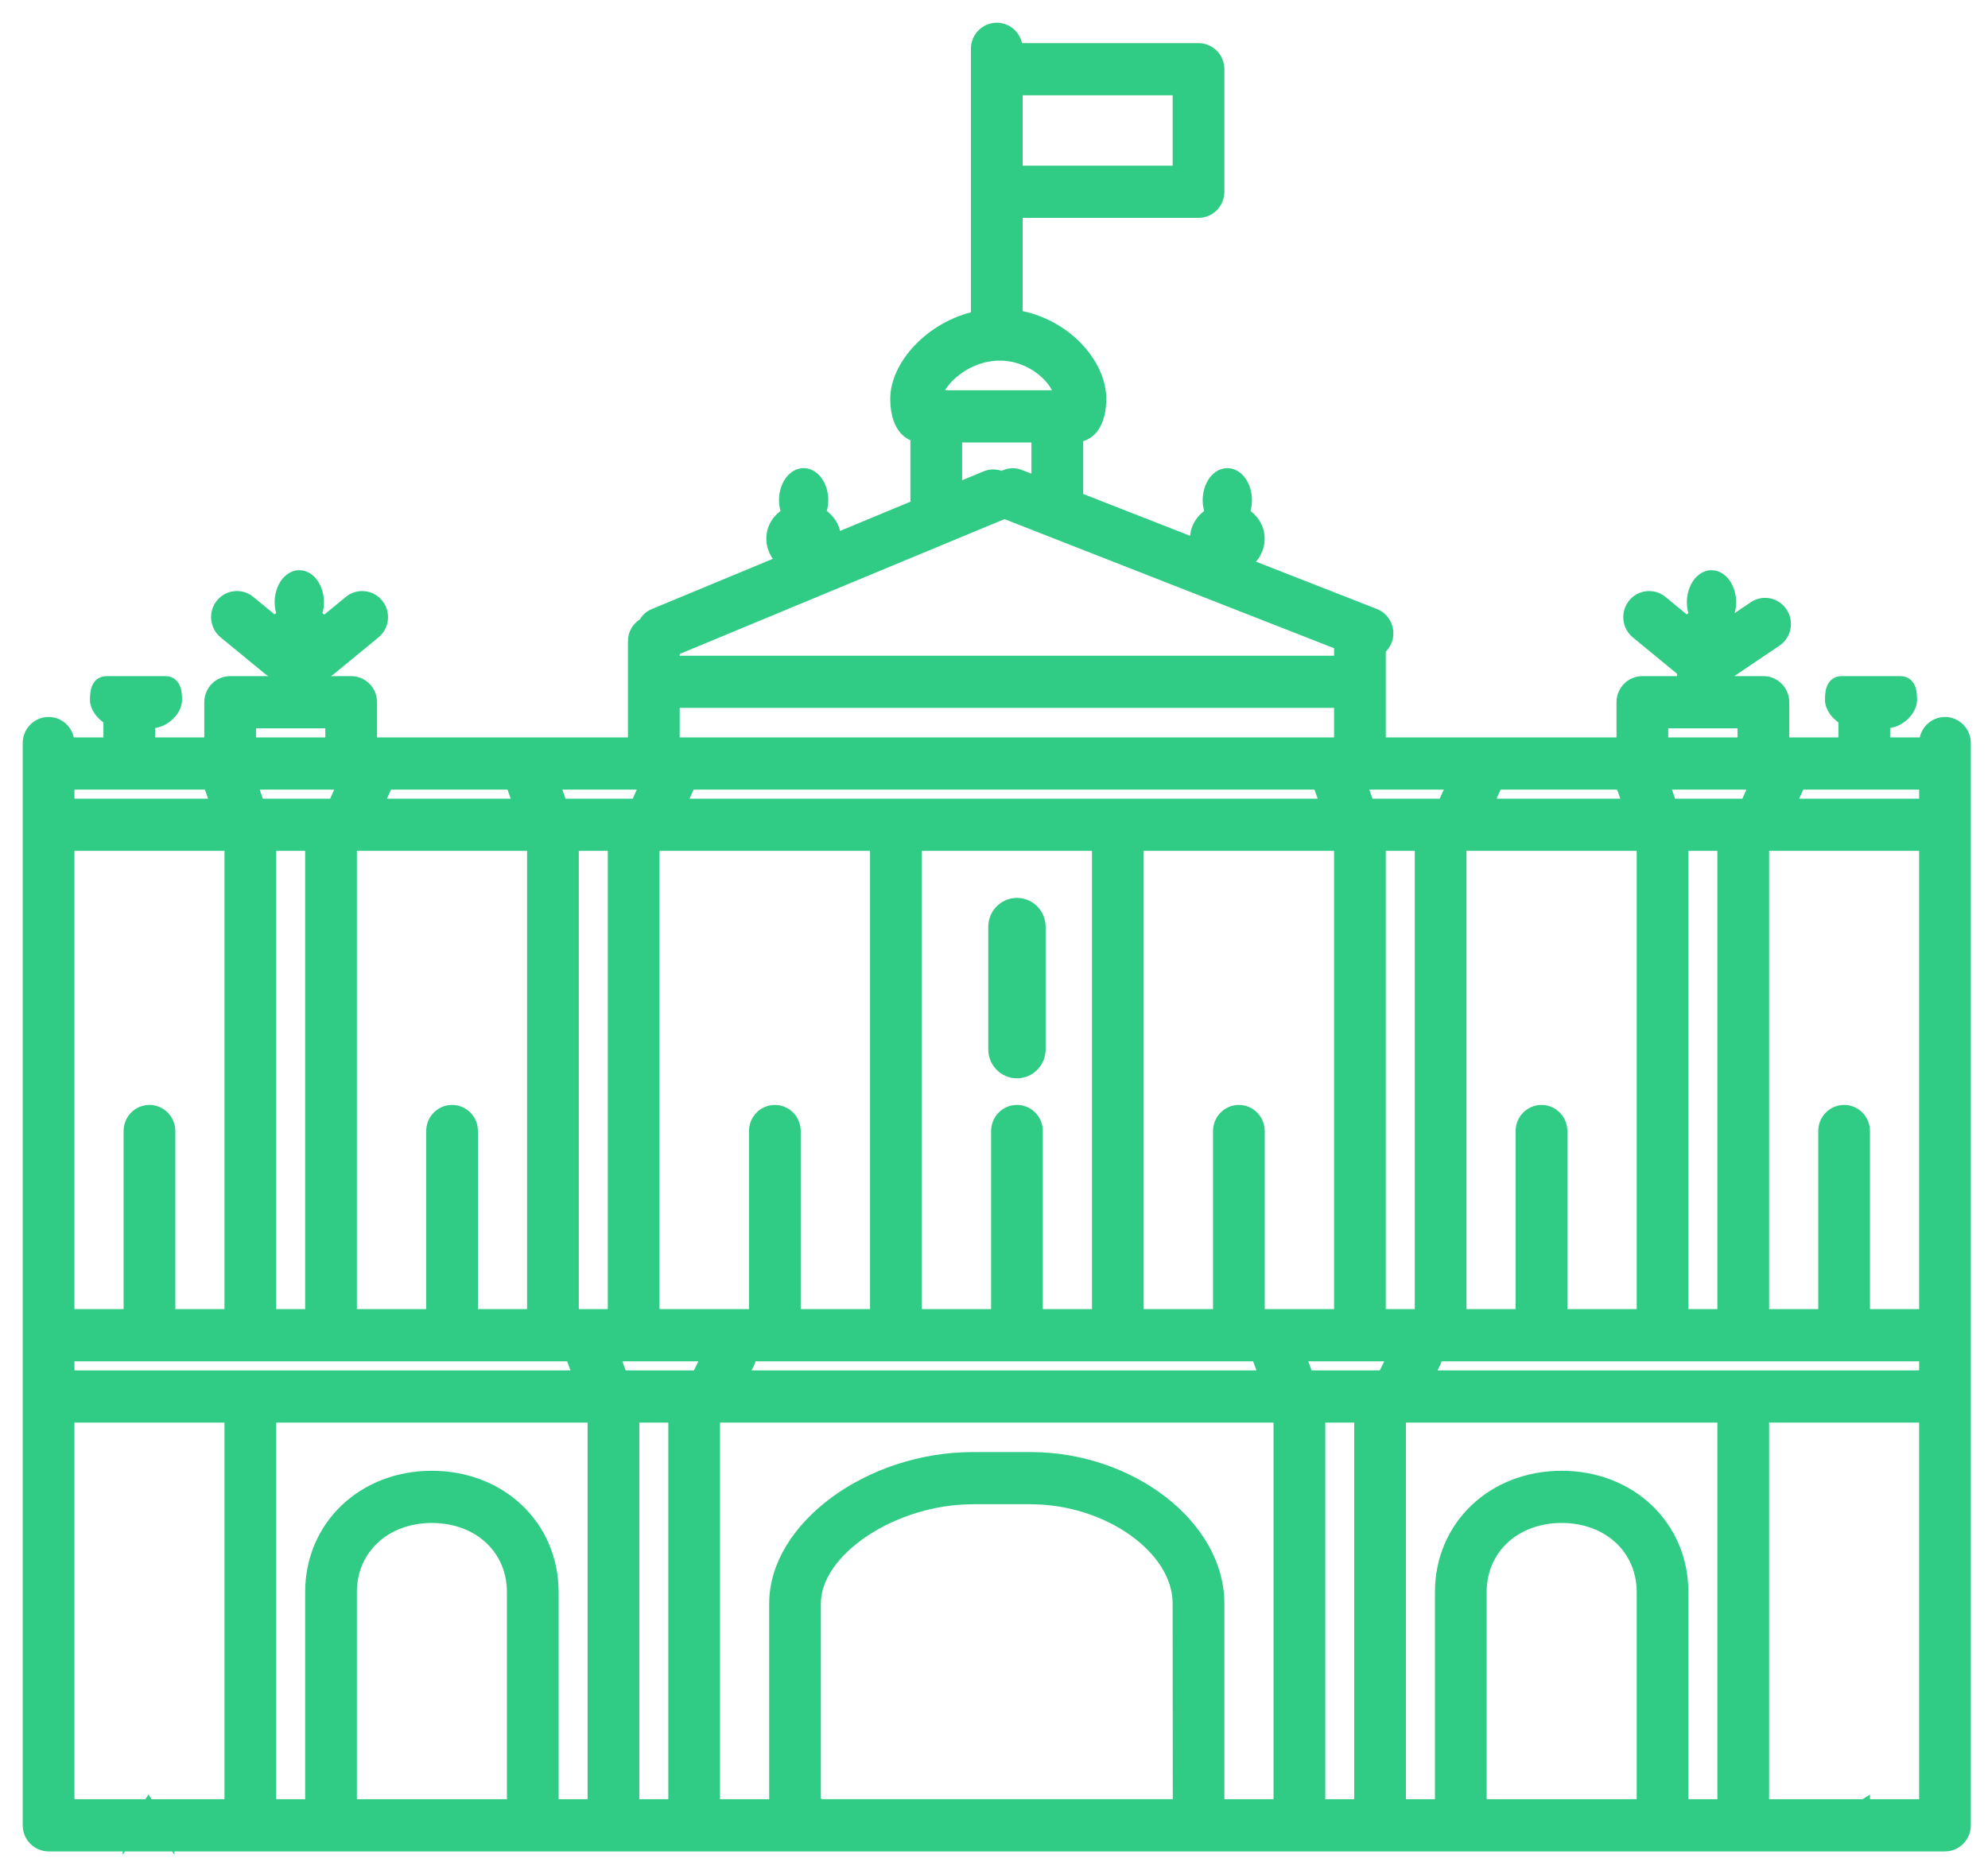
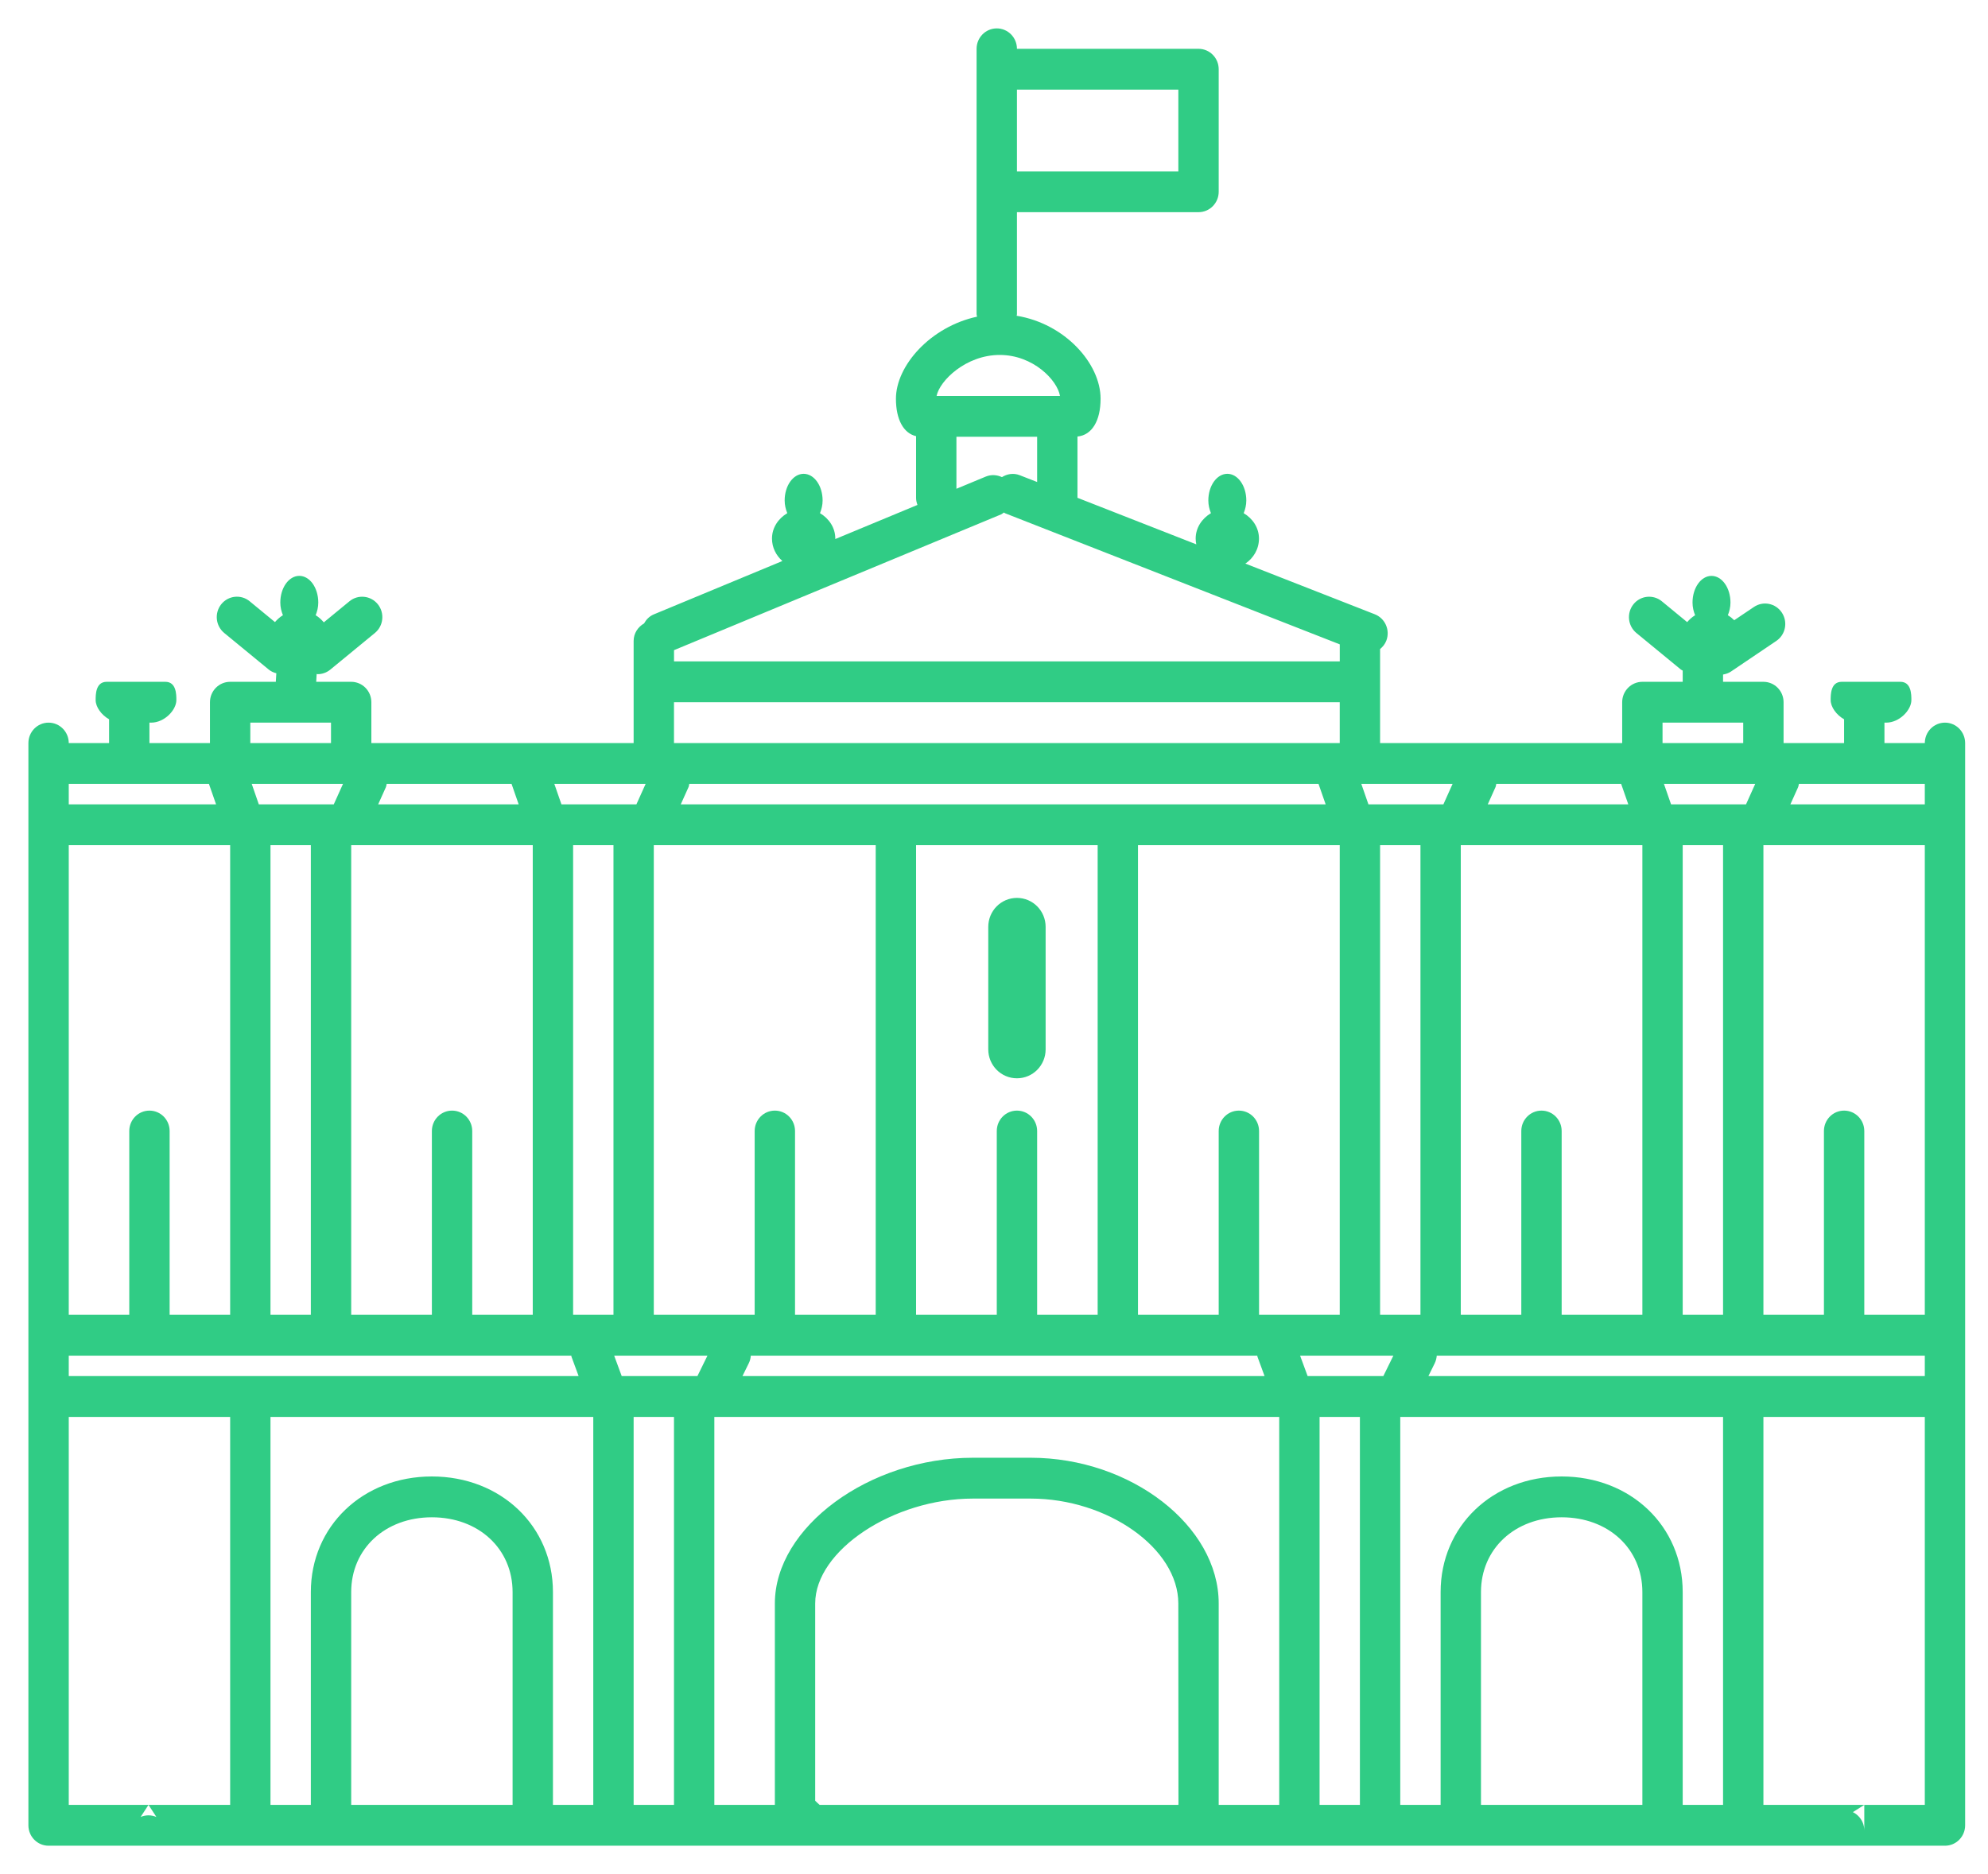
<svg xmlns="http://www.w3.org/2000/svg" width="70" height="66" viewBox="0 0 70 66" fill="none">
  <path d="M68.485 25.449C68.092 25.449 67.775 25.772 67.775 26.169H66.354V25.449H66.414C66.883 25.449 67.302 25.005 67.302 24.655C67.302 24.462 67.302 24.011 66.915 24.011H64.847C64.46 24.011 64.46 24.462 64.46 24.655C64.46 24.895 64.658 25.176 64.933 25.331V26.169H62.802V24.73C62.802 24.333 62.485 24.011 62.092 24.011H60.671V23.755C60.766 23.738 60.861 23.709 60.947 23.651L62.545 22.572C62.872 22.352 62.96 21.906 62.742 21.575C62.524 21.244 62.083 21.154 61.757 21.376L61.065 21.842C60.998 21.776 60.922 21.716 60.84 21.667C60.894 21.532 60.932 21.384 60.932 21.22C60.932 20.701 60.633 20.281 60.264 20.281C59.895 20.281 59.596 20.701 59.596 21.22C59.596 21.385 59.633 21.532 59.687 21.667C59.579 21.731 59.488 21.816 59.407 21.909L58.515 21.175C58.21 20.925 57.762 20.973 57.516 21.28C57.269 21.589 57.316 22.042 57.62 22.292L59.188 23.581C59.207 23.596 59.23 23.602 59.25 23.616V24.011H57.83C57.437 24.011 57.119 24.333 57.119 24.73V26.169H48.595V22.857C48.688 22.781 48.767 22.684 48.814 22.563C48.956 22.193 48.774 21.776 48.409 21.633L43.851 19.848C44.14 19.654 44.33 19.333 44.33 18.968C44.33 18.584 44.109 18.261 43.792 18.072C43.846 17.937 43.884 17.79 43.884 17.626C43.884 17.106 43.585 16.686 43.216 16.686C42.846 16.686 42.547 17.106 42.547 17.626C42.547 17.79 42.585 17.937 42.639 18.072C42.322 18.261 42.101 18.584 42.101 18.968C42.101 19.037 42.11 19.105 42.123 19.17L37.939 17.531V15.373C38.443 15.325 38.753 14.828 38.753 14.041C38.753 12.804 37.499 11.397 35.797 11.12C35.799 11.102 35.808 11.086 35.808 11.067V7.472H42.202C42.594 7.472 42.912 7.15 42.912 6.753V2.438C42.912 2.041 42.594 1.719 42.202 1.719H35.808C35.808 1.322 35.491 1 35.098 1C34.705 1 34.387 1.322 34.387 1.719V11.067C34.387 11.098 34.401 11.123 34.404 11.152C32.766 11.504 31.547 12.875 31.547 14.043C31.547 14.774 31.814 15.258 32.256 15.36V17.539C32.256 17.626 32.277 17.705 32.305 17.782L29.41 18.984C29.41 18.978 29.412 18.973 29.412 18.967C29.412 18.583 29.19 18.261 28.873 18.072C28.927 17.936 28.965 17.789 28.965 17.625C28.965 17.106 28.667 16.686 28.297 16.686C27.928 16.686 27.629 17.106 27.629 17.625C27.629 17.79 27.667 17.936 27.721 18.072C27.404 18.261 27.183 18.583 27.183 18.967C27.183 19.281 27.326 19.561 27.549 19.757L23.018 21.638C22.864 21.702 22.754 21.819 22.678 21.956C22.463 22.079 22.311 22.304 22.311 22.573V26.169H13.076V24.73C13.076 24.333 12.759 24.011 12.366 24.011H11.134L11.15 23.734C11.163 23.734 11.172 23.742 11.185 23.742C11.342 23.742 11.5 23.689 11.631 23.581L13.2 22.292C13.505 22.042 13.551 21.589 13.304 21.28C13.057 20.973 12.608 20.925 12.305 21.175L11.402 21.917C11.319 21.821 11.226 21.733 11.115 21.666C11.169 21.531 11.207 21.384 11.207 21.22C11.207 20.701 10.908 20.28 10.539 20.28C10.169 20.28 9.87 20.701 9.87 21.22C9.87 21.384 9.908 21.531 9.962 21.666C9.854 21.73 9.763 21.815 9.682 21.908L8.79 21.174C8.486 20.924 8.038 20.972 7.791 21.279C7.544 21.588 7.591 22.041 7.895 22.291L9.463 23.58C9.544 23.646 9.635 23.685 9.73 23.71L9.712 24.011H8.104C7.711 24.011 7.393 24.333 7.393 24.73V26.169H5.262V25.449H5.322C5.791 25.449 6.21 25.005 6.21 24.655C6.21 24.462 6.21 24.011 5.823 24.011H3.756C3.368 24.011 3.368 24.462 3.368 24.655C3.368 24.895 3.567 25.176 3.841 25.331V26.169H2.421C2.421 25.772 2.103 25.449 1.71 25.449C1.318 25.449 1 25.772 1 26.169V64.281C1 64.678 1.318 65 1.71 65H10.945H19.47H28.633H41.91H50.726H59.25H68.485C68.878 65 69.195 64.678 69.195 64.281V26.169C69.195 25.772 68.878 25.449 68.485 25.449ZM50.296 48.461L50.519 48.008C50.561 47.922 50.582 47.831 50.59 47.742H67.775V48.461H50.296ZM27.284 56.468V63.562H25.153V49.899H45.043V63.562H42.912V56.468C42.912 53.735 39.818 51.337 36.29 51.337H34.258C30.608 51.337 27.284 53.783 27.284 56.468ZM2.421 48.461V47.742H20.117C20.12 47.753 20.118 47.765 20.122 47.777L20.374 48.461H2.421ZM8.864 27.607H12.077L11.753 28.326H9.113L8.864 27.607ZM18.013 27.607L18.263 28.326H13.316L13.59 27.717C13.605 27.681 13.605 27.643 13.615 27.607H18.013ZM64.933 39.112C64.54 39.112 64.223 39.434 64.223 39.831V46.303H62.092V29.764H67.775V46.303H65.644V39.831C65.644 39.434 65.326 39.112 64.933 39.112ZM54.278 39.112C53.885 39.112 53.567 39.434 53.567 39.831V46.303H51.436V29.764H57.83V46.303H54.988V39.831C54.988 39.434 54.671 39.112 54.278 39.112ZM46.043 48.461L45.778 47.742H49.062L48.709 48.461H46.043ZM21.891 48.461L21.626 47.742H24.91L24.557 48.461H21.891ZM15.918 39.112C15.525 39.112 15.207 39.434 15.207 39.831V46.303H12.366V29.764H18.759V46.303H16.628V39.831C16.628 39.434 16.311 39.112 15.918 39.112ZM9.524 29.764H10.945V46.303H9.524V29.764ZM20.18 29.764H21.601V46.303H20.18V29.764ZM47.174 29.764V46.303H44.333V39.831C44.333 39.434 44.015 39.112 43.622 39.112C43.229 39.112 42.912 39.434 42.912 39.831V46.303H40.07V29.764H47.174ZM50.016 46.303H48.595V29.764H50.016V46.303ZM38.65 46.303H36.519V39.831C36.519 39.434 36.201 39.112 35.808 39.112C35.415 39.112 35.098 39.434 35.098 39.831V46.303H32.256V29.764H38.65V46.303ZM30.835 46.303H27.994V39.831C27.994 39.434 27.677 39.112 27.284 39.112C26.891 39.112 26.573 39.434 26.573 39.831V46.303H23.021V29.764H30.835V46.303ZM26.366 48.008C26.409 47.922 26.43 47.831 26.437 47.742H44.27C44.274 47.753 44.272 47.765 44.276 47.777L44.527 48.461H26.143L26.366 48.008ZM59.25 29.764H60.671V46.303H59.25V29.764ZM61.48 28.326H58.84L58.59 27.607H61.803L61.48 28.326ZM57.083 27.607L57.334 28.326H52.386L52.66 27.717C52.676 27.681 52.675 27.643 52.685 27.607H57.083ZM50.824 28.326H48.184L47.934 27.607H51.147L50.824 28.326ZM46.427 27.607L46.678 28.326H23.971L24.245 27.717C24.261 27.681 24.26 27.643 24.27 27.607H46.427ZM22.733 27.607L22.409 28.326H19.769L19.519 27.607H22.733ZM8.104 29.764V46.303H5.973V39.831C5.973 39.434 5.655 39.112 5.262 39.112C4.869 39.112 4.552 39.434 4.552 39.831V46.303H2.421V29.764H8.104ZM22.311 49.899H23.732V63.562H22.311V49.899ZM46.464 49.899H47.884V63.562H46.464V49.899ZM67.775 28.326H63.042L63.316 27.717C63.331 27.681 63.331 27.643 63.341 27.607H67.775V28.326ZM58.54 25.449H61.381V26.169H58.54V25.449ZM23.732 22.897L35.25 18.115C35.288 18.099 35.314 18.07 35.349 18.049C35.363 18.056 35.373 18.069 35.39 18.075L47.175 22.692V23.292H23.733V22.897H23.732ZM41.491 3.157V6.034H35.808V3.157H41.491ZM35.202 12.5C36.381 12.5 37.23 13.389 37.324 13.944H37.229H32.978C33.086 13.407 34.01 12.5 35.202 12.5ZM33.677 15.382H36.519V16.975L35.903 16.734C35.686 16.65 35.462 16.689 35.279 16.803C35.106 16.721 34.902 16.705 34.71 16.784L33.677 17.213V15.382ZM23.732 24.73H47.174V26.169H23.732V24.73ZM8.814 25.449H11.655V26.169H8.814V25.449ZM7.357 27.607L7.608 28.326H2.421V27.607H7.357ZM5.229 63.562L5.94 64.649C5.94 64.252 5.622 63.93 5.229 63.93C4.836 63.93 4.519 64.252 4.519 64.649L5.229 63.562H2.421V49.899H8.104V63.562H5.229ZM12.366 63.562V56.068C12.366 54.542 13.562 53.434 15.207 53.434C16.853 53.434 18.049 54.542 18.049 56.068V63.562H12.366ZM15.207 51.996C12.777 51.996 10.945 53.747 10.945 56.068V63.562H9.524V49.899H20.89V63.562H19.47V56.068C19.47 53.747 17.638 51.996 15.207 51.996ZM28.861 63.562C28.807 63.516 28.749 63.462 28.704 63.416V56.468C28.704 54.604 31.455 52.775 34.257 52.775H36.289C39.011 52.775 41.49 54.536 41.49 56.468L41.495 63.539C41.494 63.546 41.492 63.553 41.49 63.561H28.861V63.562ZM52.147 63.562V56.068C52.147 54.542 53.342 53.434 54.988 53.434C56.634 53.434 57.83 54.542 57.83 56.068V63.562H52.147ZM54.988 51.996C52.558 51.996 50.726 53.747 50.726 56.068V63.562H49.305V49.899H60.671V63.562H59.25V56.068C59.25 53.747 57.418 51.996 54.988 51.996ZM64.933 63.746C64.54 63.746 64.223 64.068 64.223 64.465L65.644 63.562H62.092V49.899H67.775V63.562H65.644V64.465C65.644 64.068 65.326 63.746 64.933 63.746Z" fill="#30CC85" />
-   <path d="M5.229 63.562L5.94 64.649C5.94 64.252 5.622 63.93 5.229 63.93C4.836 63.93 4.519 64.252 4.519 64.649L5.229 63.562ZM5.229 63.562H2.421V49.899H8.104V63.562H5.229ZM65.644 63.562L64.223 64.465C64.223 64.068 64.54 63.746 64.933 63.746C65.326 63.746 65.644 64.068 65.644 64.465V63.562ZM65.644 63.562H62.092V49.899H67.775V63.562H65.644ZM68.485 25.449C68.092 25.449 67.775 25.772 67.775 26.169H66.354V25.449H66.414C66.883 25.449 67.302 25.005 67.302 24.655C67.302 24.462 67.302 24.011 66.915 24.011H64.847C64.46 24.011 64.46 24.462 64.46 24.655C64.46 24.895 64.658 25.176 64.933 25.331V26.169H62.802V24.73C62.802 24.333 62.485 24.011 62.092 24.011H60.671V23.755C60.766 23.738 60.861 23.709 60.947 23.651L62.545 22.572C62.872 22.352 62.96 21.906 62.742 21.575C62.524 21.244 62.083 21.154 61.757 21.376L61.065 21.842C60.998 21.776 60.922 21.716 60.84 21.667C60.894 21.532 60.932 21.384 60.932 21.22C60.932 20.701 60.633 20.281 60.264 20.281C59.895 20.281 59.596 20.701 59.596 21.22C59.596 21.385 59.633 21.532 59.687 21.667C59.579 21.731 59.488 21.816 59.407 21.909L58.515 21.175C58.21 20.925 57.762 20.973 57.516 21.28C57.269 21.589 57.316 22.042 57.62 22.292L59.188 23.581C59.207 23.596 59.23 23.602 59.25 23.616V24.011H57.83C57.437 24.011 57.119 24.333 57.119 24.73V26.169H48.595V22.857C48.689 22.781 48.767 22.684 48.814 22.563C48.956 22.193 48.774 21.776 48.409 21.633L43.851 19.848C44.14 19.654 44.33 19.333 44.33 18.968C44.33 18.584 44.109 18.261 43.792 18.072C43.846 17.937 43.884 17.79 43.884 17.626C43.884 17.106 43.585 16.686 43.216 16.686C42.846 16.686 42.547 17.106 42.547 17.626C42.547 17.79 42.585 17.937 42.639 18.072C42.322 18.261 42.101 18.584 42.101 18.968C42.101 19.037 42.11 19.105 42.123 19.17L37.939 17.531V15.373C38.443 15.325 38.753 14.828 38.753 14.041C38.753 12.804 37.499 11.397 35.797 11.12C35.799 11.102 35.808 11.086 35.808 11.067V7.472H42.202C42.594 7.472 42.912 7.15 42.912 6.753V2.438C42.912 2.041 42.594 1.719 42.202 1.719H35.808C35.808 1.322 35.491 1 35.098 1C34.705 1 34.387 1.322 34.387 1.719V11.067C34.387 11.098 34.401 11.123 34.404 11.152C32.766 11.504 31.547 12.875 31.547 14.043C31.547 14.774 31.814 15.258 32.256 15.36V17.539C32.256 17.626 32.277 17.705 32.305 17.782L29.41 18.984C29.41 18.978 29.412 18.973 29.412 18.967C29.412 18.583 29.19 18.261 28.873 18.072C28.927 17.936 28.965 17.789 28.965 17.625C28.965 17.106 28.667 16.686 28.297 16.686C27.928 16.686 27.629 17.106 27.629 17.625C27.629 17.79 27.667 17.936 27.721 18.072C27.404 18.261 27.183 18.583 27.183 18.967C27.183 19.281 27.326 19.561 27.549 19.757L23.018 21.638C22.864 21.702 22.754 21.819 22.678 21.956C22.463 22.079 22.311 22.304 22.311 22.573V26.169H13.076V24.73C13.076 24.333 12.759 24.011 12.366 24.011H11.134L11.15 23.734C11.163 23.734 11.172 23.742 11.185 23.742C11.342 23.742 11.5 23.689 11.631 23.581L13.2 22.292C13.505 22.042 13.551 21.589 13.304 21.28C13.057 20.973 12.608 20.925 12.305 21.175L11.402 21.917C11.319 21.821 11.226 21.733 11.115 21.666C11.169 21.531 11.207 21.384 11.207 21.22C11.207 20.701 10.908 20.28 10.539 20.28C10.169 20.28 9.87 20.701 9.87 21.22C9.87 21.384 9.908 21.531 9.962 21.666C9.854 21.73 9.763 21.815 9.682 21.908L8.79 21.174C8.486 20.924 8.038 20.972 7.791 21.279C7.544 21.588 7.591 22.041 7.895 22.291L9.463 23.58C9.544 23.646 9.635 23.685 9.73 23.71L9.712 24.011H8.104C7.711 24.011 7.393 24.333 7.393 24.73V26.169H5.262V25.449H5.322C5.791 25.449 6.21 25.005 6.21 24.655C6.21 24.462 6.21 24.011 5.823 24.011H3.756C3.368 24.011 3.368 24.462 3.368 24.655C3.368 24.895 3.567 25.176 3.841 25.331V26.169H2.421C2.421 25.772 2.103 25.449 1.71 25.449C1.318 25.449 1 25.772 1 26.169V64.281C1 64.678 1.318 65 1.71 65H10.945H19.47H28.633H41.91H50.726H59.25H68.485C68.878 65 69.195 64.678 69.195 64.281V26.169C69.195 25.772 68.878 25.449 68.485 25.449ZM50.296 48.461L50.519 48.008C50.561 47.922 50.582 47.831 50.59 47.742H67.775V48.461H50.296ZM27.284 56.468V63.562H25.153V49.899H45.043V63.562H42.912V56.468C42.912 53.735 39.818 51.337 36.29 51.337H34.258C30.608 51.337 27.284 53.783 27.284 56.468ZM2.421 48.461V47.742H20.117C20.12 47.753 20.118 47.765 20.122 47.777L20.374 48.461H2.421ZM8.864 27.607H12.077L11.753 28.326H9.113L8.864 27.607ZM18.013 27.607L18.263 28.326H13.316L13.59 27.717C13.605 27.681 13.605 27.643 13.615 27.607H18.013ZM64.933 39.112C64.54 39.112 64.223 39.434 64.223 39.831V46.303H62.092V29.764H67.775V46.303H65.644V39.831C65.644 39.434 65.326 39.112 64.933 39.112ZM54.278 39.112C53.885 39.112 53.567 39.434 53.567 39.831V46.303H51.436V29.764H57.83V46.303H54.988V39.831C54.988 39.434 54.671 39.112 54.278 39.112ZM46.043 48.461L45.778 47.742H49.062L48.709 48.461H46.043ZM21.891 48.461L21.626 47.742H24.91L24.557 48.461H21.891ZM15.918 39.112C15.525 39.112 15.207 39.434 15.207 39.831V46.303H12.366V29.764H18.759V46.303H16.628V39.831C16.628 39.434 16.311 39.112 15.918 39.112ZM9.524 29.764H10.945V46.303H9.524V29.764ZM20.18 29.764H21.601V46.303H20.18V29.764ZM47.174 29.764V46.303H44.333V39.831C44.333 39.434 44.015 39.112 43.622 39.112C43.229 39.112 42.912 39.434 42.912 39.831V46.303H40.07V29.764H47.174ZM50.016 46.303H48.595V29.764H50.016V46.303ZM38.65 46.303H36.519V39.831C36.519 39.434 36.201 39.112 35.808 39.112C35.415 39.112 35.098 39.434 35.098 39.831V46.303H32.256V29.764H38.65V46.303ZM30.835 46.303H27.994V39.831C27.994 39.434 27.677 39.112 27.284 39.112C26.891 39.112 26.573 39.434 26.573 39.831V46.303H23.021V29.764H30.835V46.303ZM26.366 48.008C26.409 47.922 26.43 47.831 26.437 47.742H44.27C44.274 47.753 44.272 47.765 44.276 47.777L44.527 48.461H26.143L26.366 48.008ZM59.25 29.764H60.671V46.303H59.25V29.764ZM61.48 28.326H58.84L58.59 27.607H61.803L61.48 28.326ZM57.083 27.607L57.334 28.326H52.386L52.66 27.717C52.676 27.681 52.675 27.643 52.685 27.607H57.083ZM50.824 28.326H48.184L47.934 27.607H51.147L50.824 28.326ZM46.427 27.607L46.678 28.326H23.971L24.245 27.717C24.261 27.681 24.26 27.643 24.27 27.607H46.427ZM22.733 27.607L22.409 28.326H19.769L19.519 27.607H22.733ZM8.104 29.764V46.303H5.973V39.831C5.973 39.434 5.655 39.112 5.262 39.112C4.869 39.112 4.552 39.434 4.552 39.831V46.303H2.421V29.764H8.104ZM22.311 49.899H23.732V63.562H22.311V49.899ZM46.464 49.899H47.884V63.562H46.464V49.899ZM67.775 28.326H63.042L63.316 27.717C63.331 27.681 63.331 27.643 63.341 27.607H67.775V28.326ZM58.54 25.449H61.381V26.169H58.54V25.449ZM23.732 22.897L35.25 18.115C35.288 18.099 35.314 18.07 35.349 18.048C35.363 18.056 35.373 18.069 35.39 18.075L47.175 22.692V23.292H23.733V22.897H23.732ZM41.491 3.157V6.034H35.808V3.157H41.491ZM35.202 12.5C36.381 12.5 37.23 13.389 37.324 13.944H37.229H32.978C33.086 13.407 34.01 12.5 35.202 12.5ZM33.677 15.382H36.519V16.975L35.903 16.734C35.686 16.65 35.462 16.689 35.279 16.803C35.106 16.721 34.902 16.705 34.71 16.784L33.677 17.213V15.382ZM23.732 24.73H47.174V26.169H23.732V24.73ZM8.814 25.449H11.655V26.169H8.814V25.449ZM7.357 27.607L7.608 28.326H2.421V27.607H7.357ZM12.366 63.562V56.068C12.366 54.542 13.562 53.434 15.207 53.434C16.853 53.434 18.049 54.542 18.049 56.068V63.562H12.366ZM15.207 51.996C12.777 51.996 10.945 53.747 10.945 56.068V63.562H9.524V49.899H20.89V63.562H19.47V56.068C19.47 53.747 17.638 51.996 15.207 51.996ZM28.861 63.562C28.807 63.516 28.749 63.462 28.704 63.416V56.468C28.704 54.604 31.455 52.775 34.257 52.775H36.289C39.011 52.775 41.49 54.536 41.49 56.468L41.495 63.539C41.494 63.546 41.492 63.553 41.49 63.561H28.861V63.562ZM52.147 63.562V56.068C52.147 54.542 53.342 53.434 54.988 53.434C56.634 53.434 57.83 54.542 57.83 56.068V63.562H52.147ZM54.988 51.996C52.558 51.996 50.726 53.747 50.726 56.068V63.562H49.305V49.899H60.671V63.562H59.25V56.068C59.25 53.747 57.418 51.996 54.988 51.996Z" stroke="#30CC85" stroke-width="0.4" />
  <path d="M35.808 37.674C36.201 37.674 36.518 37.352 36.518 36.955V32.641C36.518 32.243 36.201 31.921 35.808 31.921C35.415 31.921 35.098 32.243 35.098 32.641V36.955C35.098 37.352 35.415 37.674 35.808 37.674Z" fill="#30CC85" stroke="#30CC85" stroke-width="0.6" />
</svg>